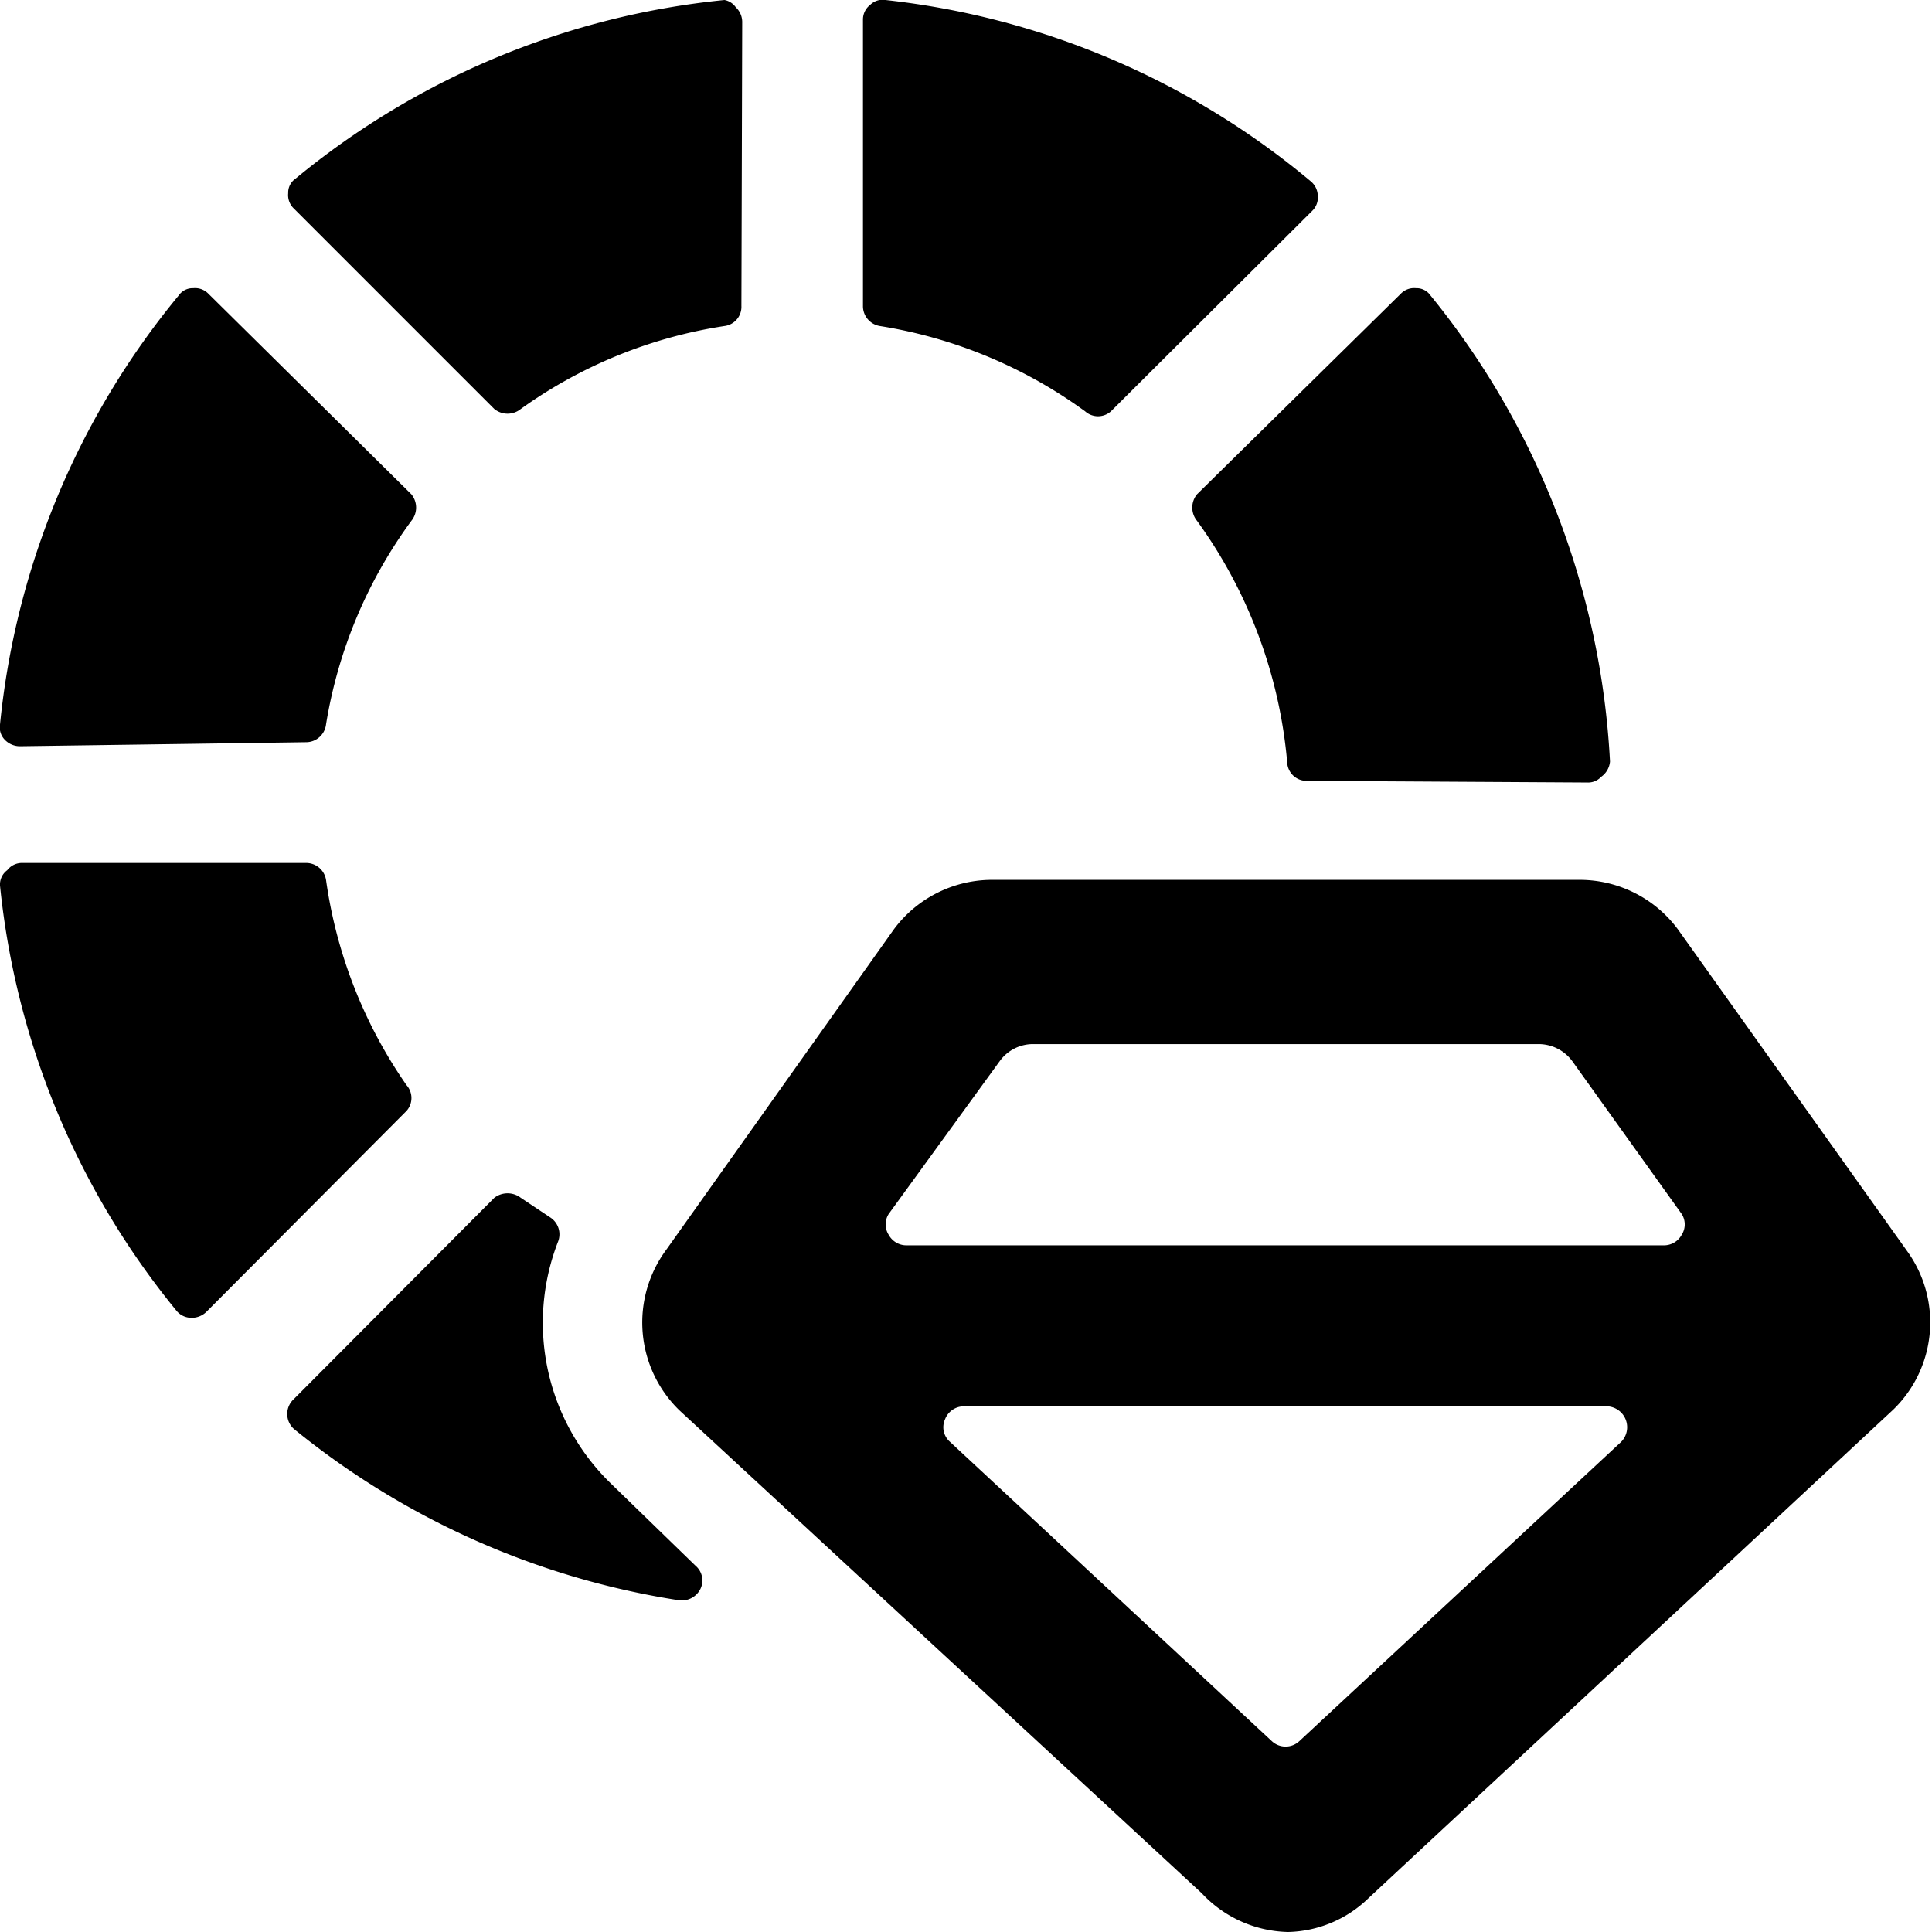
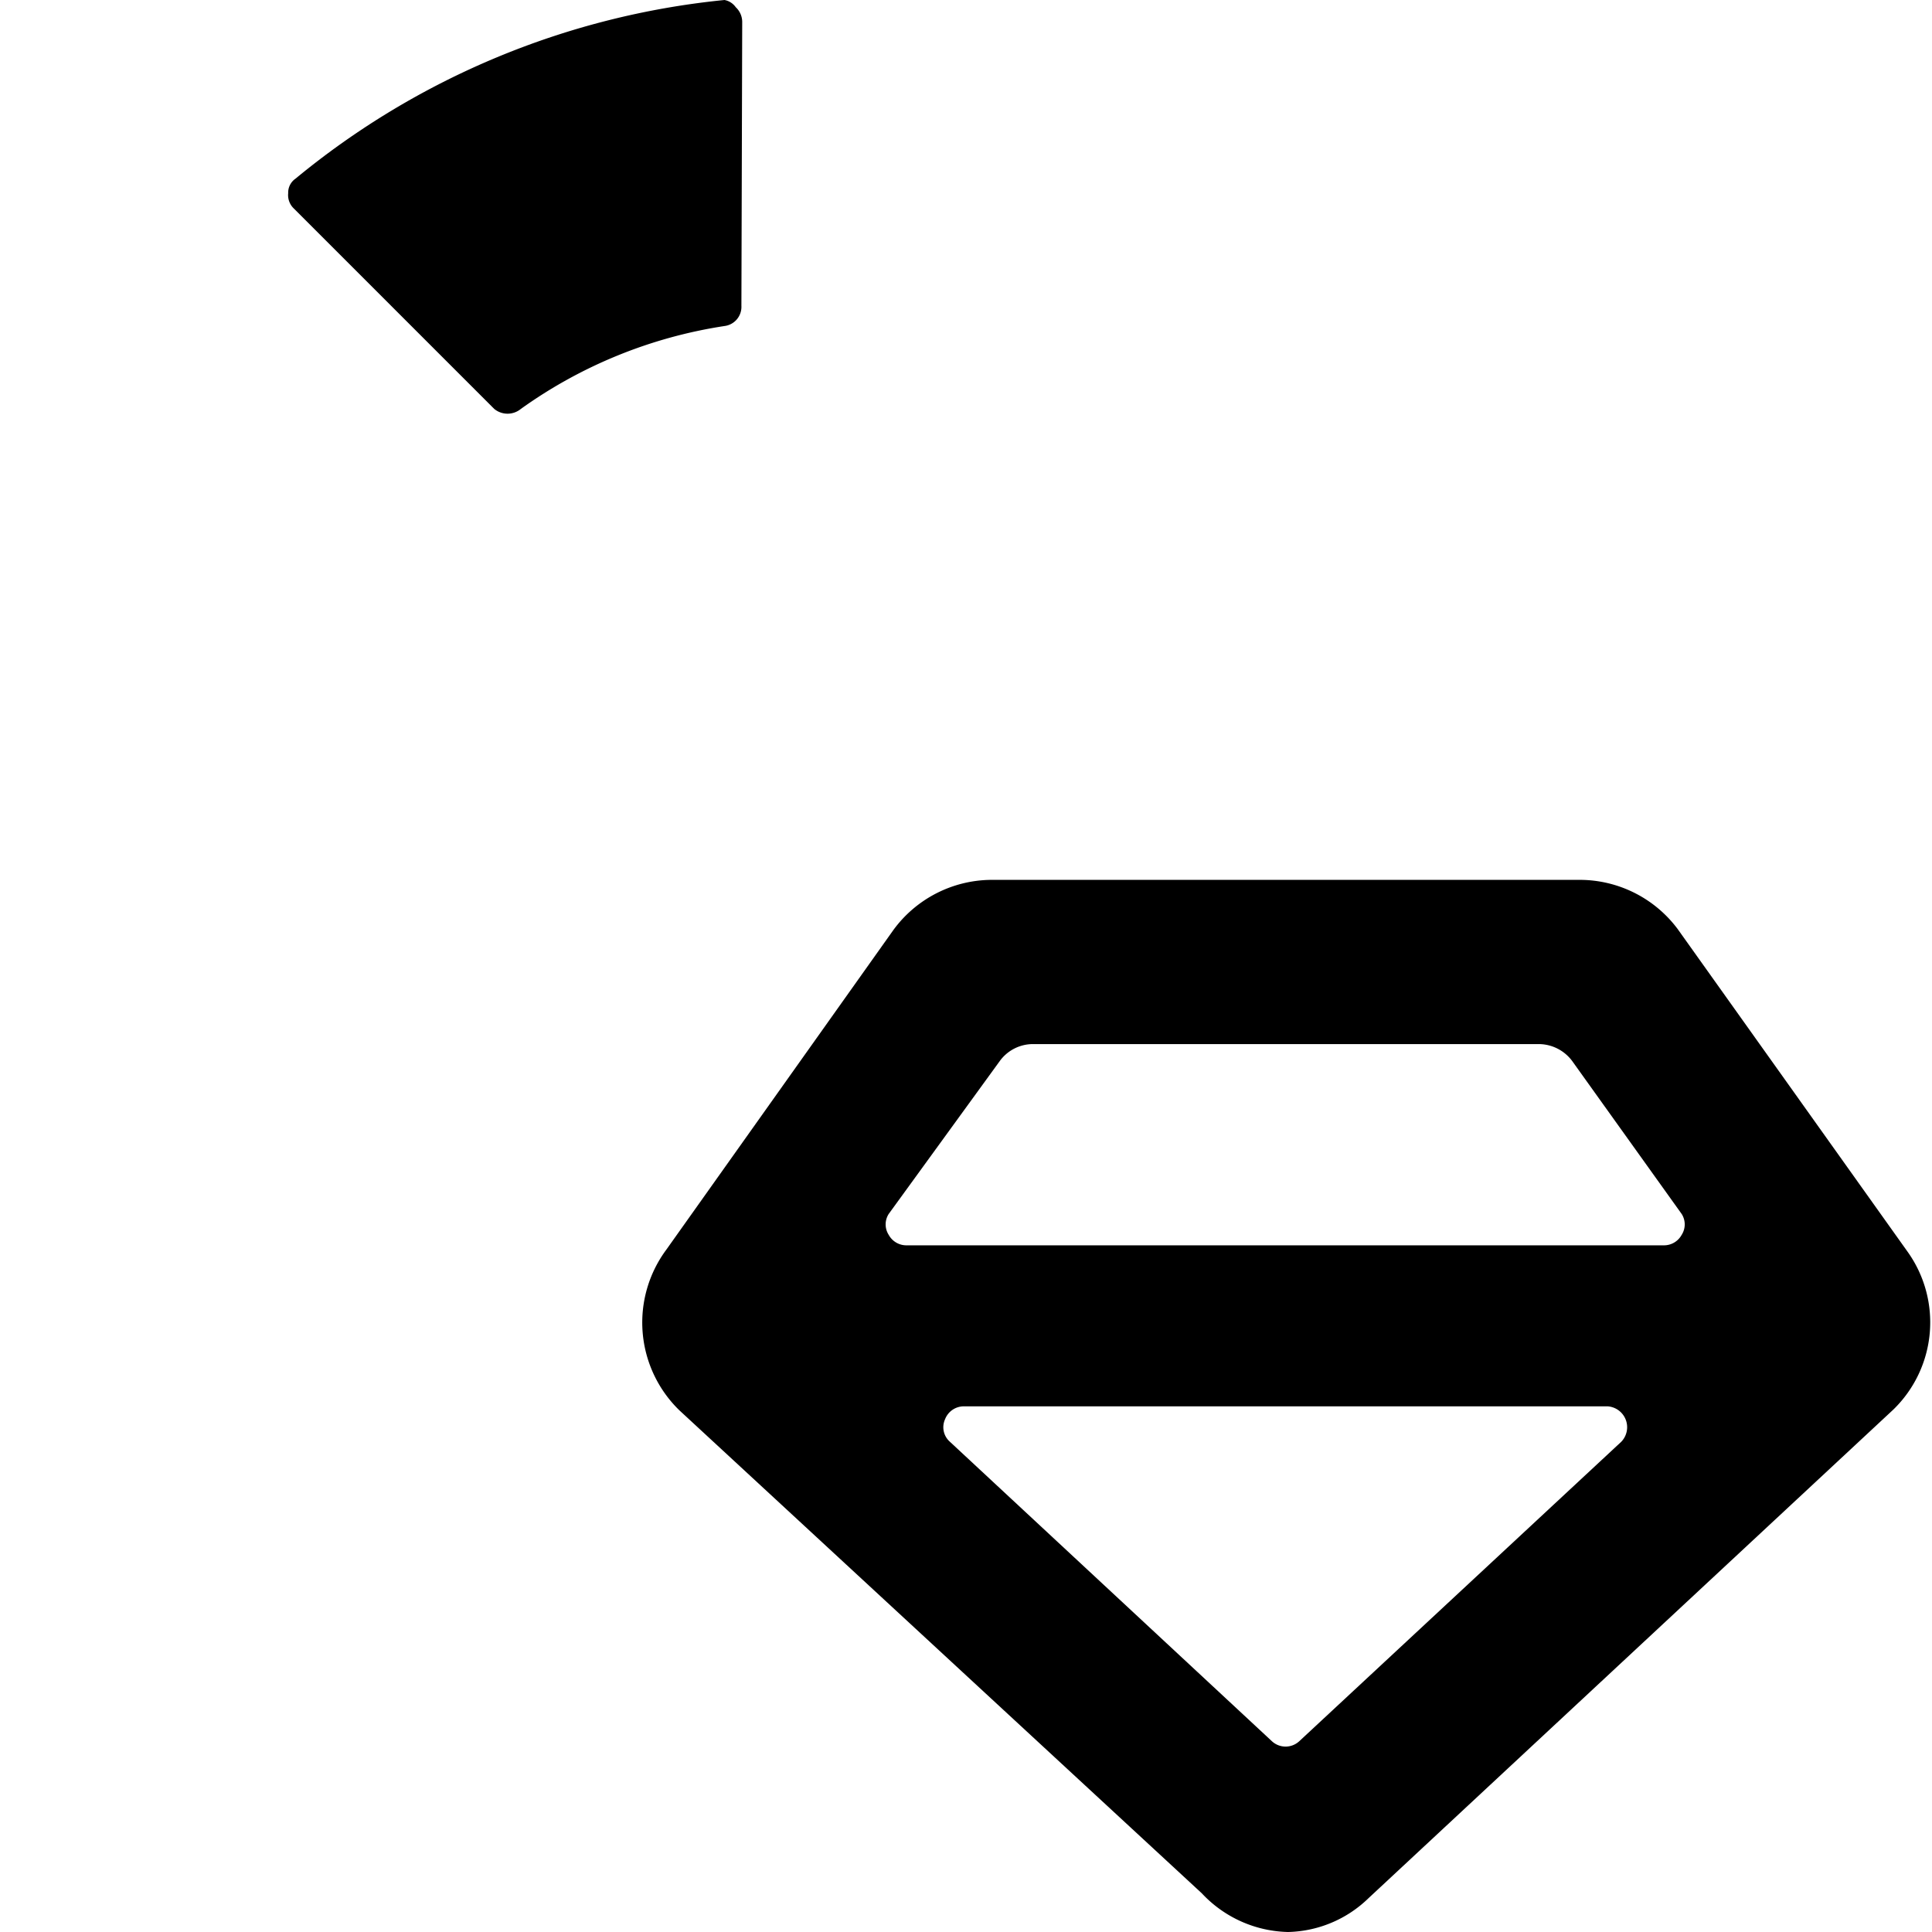
<svg xmlns="http://www.w3.org/2000/svg" viewBox="0 0 24 24">
  <g>
-     <path d="M11 0a0.22 0.22 0 0 0 -0.19 0.06 0.23 0.23 0 0 0 -0.09 0.18V3.8a0.25 0.25 0 0 0 0.21 0.25 5.9 5.9 0 0 1 2.55 1.06 0.24 0.24 0 0 0 0.32 0l2.5 -2.49a0.23 0.23 0 0 0 0.07 -0.19 0.24 0.24 0 0 0 -0.09 -0.18A9.91 9.91 0 0 0 11 0Z" fill="#000000" stroke-width="1" />
-     <path d="M3.8 9.22A0.25 0.25 0 0 0 4.05 9a5.86 5.86 0 0 1 1.06 -2.53 0.26 0.26 0 0 0 0 -0.33L2.59 3.65a0.23 0.23 0 0 0 -0.19 -0.07 0.21 0.21 0 0 0 -0.18 0.09A9.91 9.91 0 0 0 0 9a0.22 0.22 0 0 0 0.06 0.19 0.26 0.26 0 0 0 0.19 0.08Z" fill="#000000" stroke-width="1" />
-     <path d="M4.05 10.93a0.25 0.25 0 0 0 -0.25 -0.21H0.28a0.23 0.23 0 0 0 -0.19 0.09A0.22 0.22 0 0 0 0 11a9.91 9.91 0 0 0 2.19 5.28 0.24 0.24 0 0 0 0.18 0.09 0.26 0.26 0 0 0 0.19 -0.07l2.49 -2.5a0.24 0.24 0 0 0 0 -0.32 5.9 5.9 0 0 1 -1 -2.55Z" fill="#000000" stroke-width="1" />
    <path d="M9.22 0.27a0.25 0.25 0 0 0 -0.08 -0.18A0.22 0.22 0 0 0 9 0a9.91 9.91 0 0 0 -5.33 2.22 0.21 0.21 0 0 0 -0.09 0.18 0.23 0.23 0 0 0 0.07 0.19l2.49 2.49a0.26 0.26 0 0 0 0.33 0A5.86 5.86 0 0 1 9 4.05a0.24 0.24 0 0 0 0.21 -0.25Z" fill="#000000" stroke-width="1" />
-     <path d="M19.64 9.72h0.07a0.22 0.22 0 0 0 0.18 -0.07 0.26 0.26 0 0 0 0.11 -0.19 10 10 0 0 0 -2.23 -5.79 0.21 0.21 0 0 0 -0.18 -0.09 0.23 0.23 0 0 0 -0.19 0.07l-2.53 2.49a0.26 0.26 0 0 0 0 0.33 6 6 0 0 1 1.12 3 0.24 0.24 0 0 0 0.24 0.23Z" fill="#000000" stroke-width="1" />
-     <path d="M7.59 18.43a2.78 2.78 0 0 1 -0.66 -3 0.25 0.25 0 0 0 -0.1 -0.31l-0.36 -0.24a0.27 0.27 0 0 0 -0.33 0l-2.49 2.5a0.25 0.25 0 0 0 0 0.37 10 10 0 0 0 4.79 2.13 0.26 0.26 0 0 0 0.26 -0.14 0.24 0.24 0 0 0 -0.06 -0.29Z" fill="#000000" stroke-width="1" />
    <path d="m23.69 15.54 -2.85 -4a1.52 1.52 0 0 0 -1.2 -0.61h-7.33a1.52 1.52 0 0 0 -1.21 0.62l-2.82 3.97a1.52 1.52 0 0 0 0.16 2l6.49 6A1.51 1.51 0 0 0 16 24a1.48 1.48 0 0 0 1 -0.42l6.52 -6.07a1.51 1.51 0 0 0 0.17 -1.97Zm-11.27 -2.36a0.51 0.51 0 0 1 0.41 -0.21h6.29a0.52 0.52 0 0 1 0.41 0.21l1.36 1.9a0.24 0.24 0 0 1 0 0.26 0.25 0.25 0 0 1 -0.22 0.13h-9.41a0.25 0.25 0 0 1 -0.22 -0.13 0.24 0.24 0 0 1 0 -0.26Zm3.72 8.45a0.25 0.25 0 0 1 -0.34 0l-4 -3.72a0.24 0.24 0 0 1 -0.06 -0.28 0.25 0.25 0 0 1 0.23 -0.16h8a0.26 0.26 0 0 1 0.17 0.44Z" fill="#000000" stroke-width="1" />
  </g>
</svg>